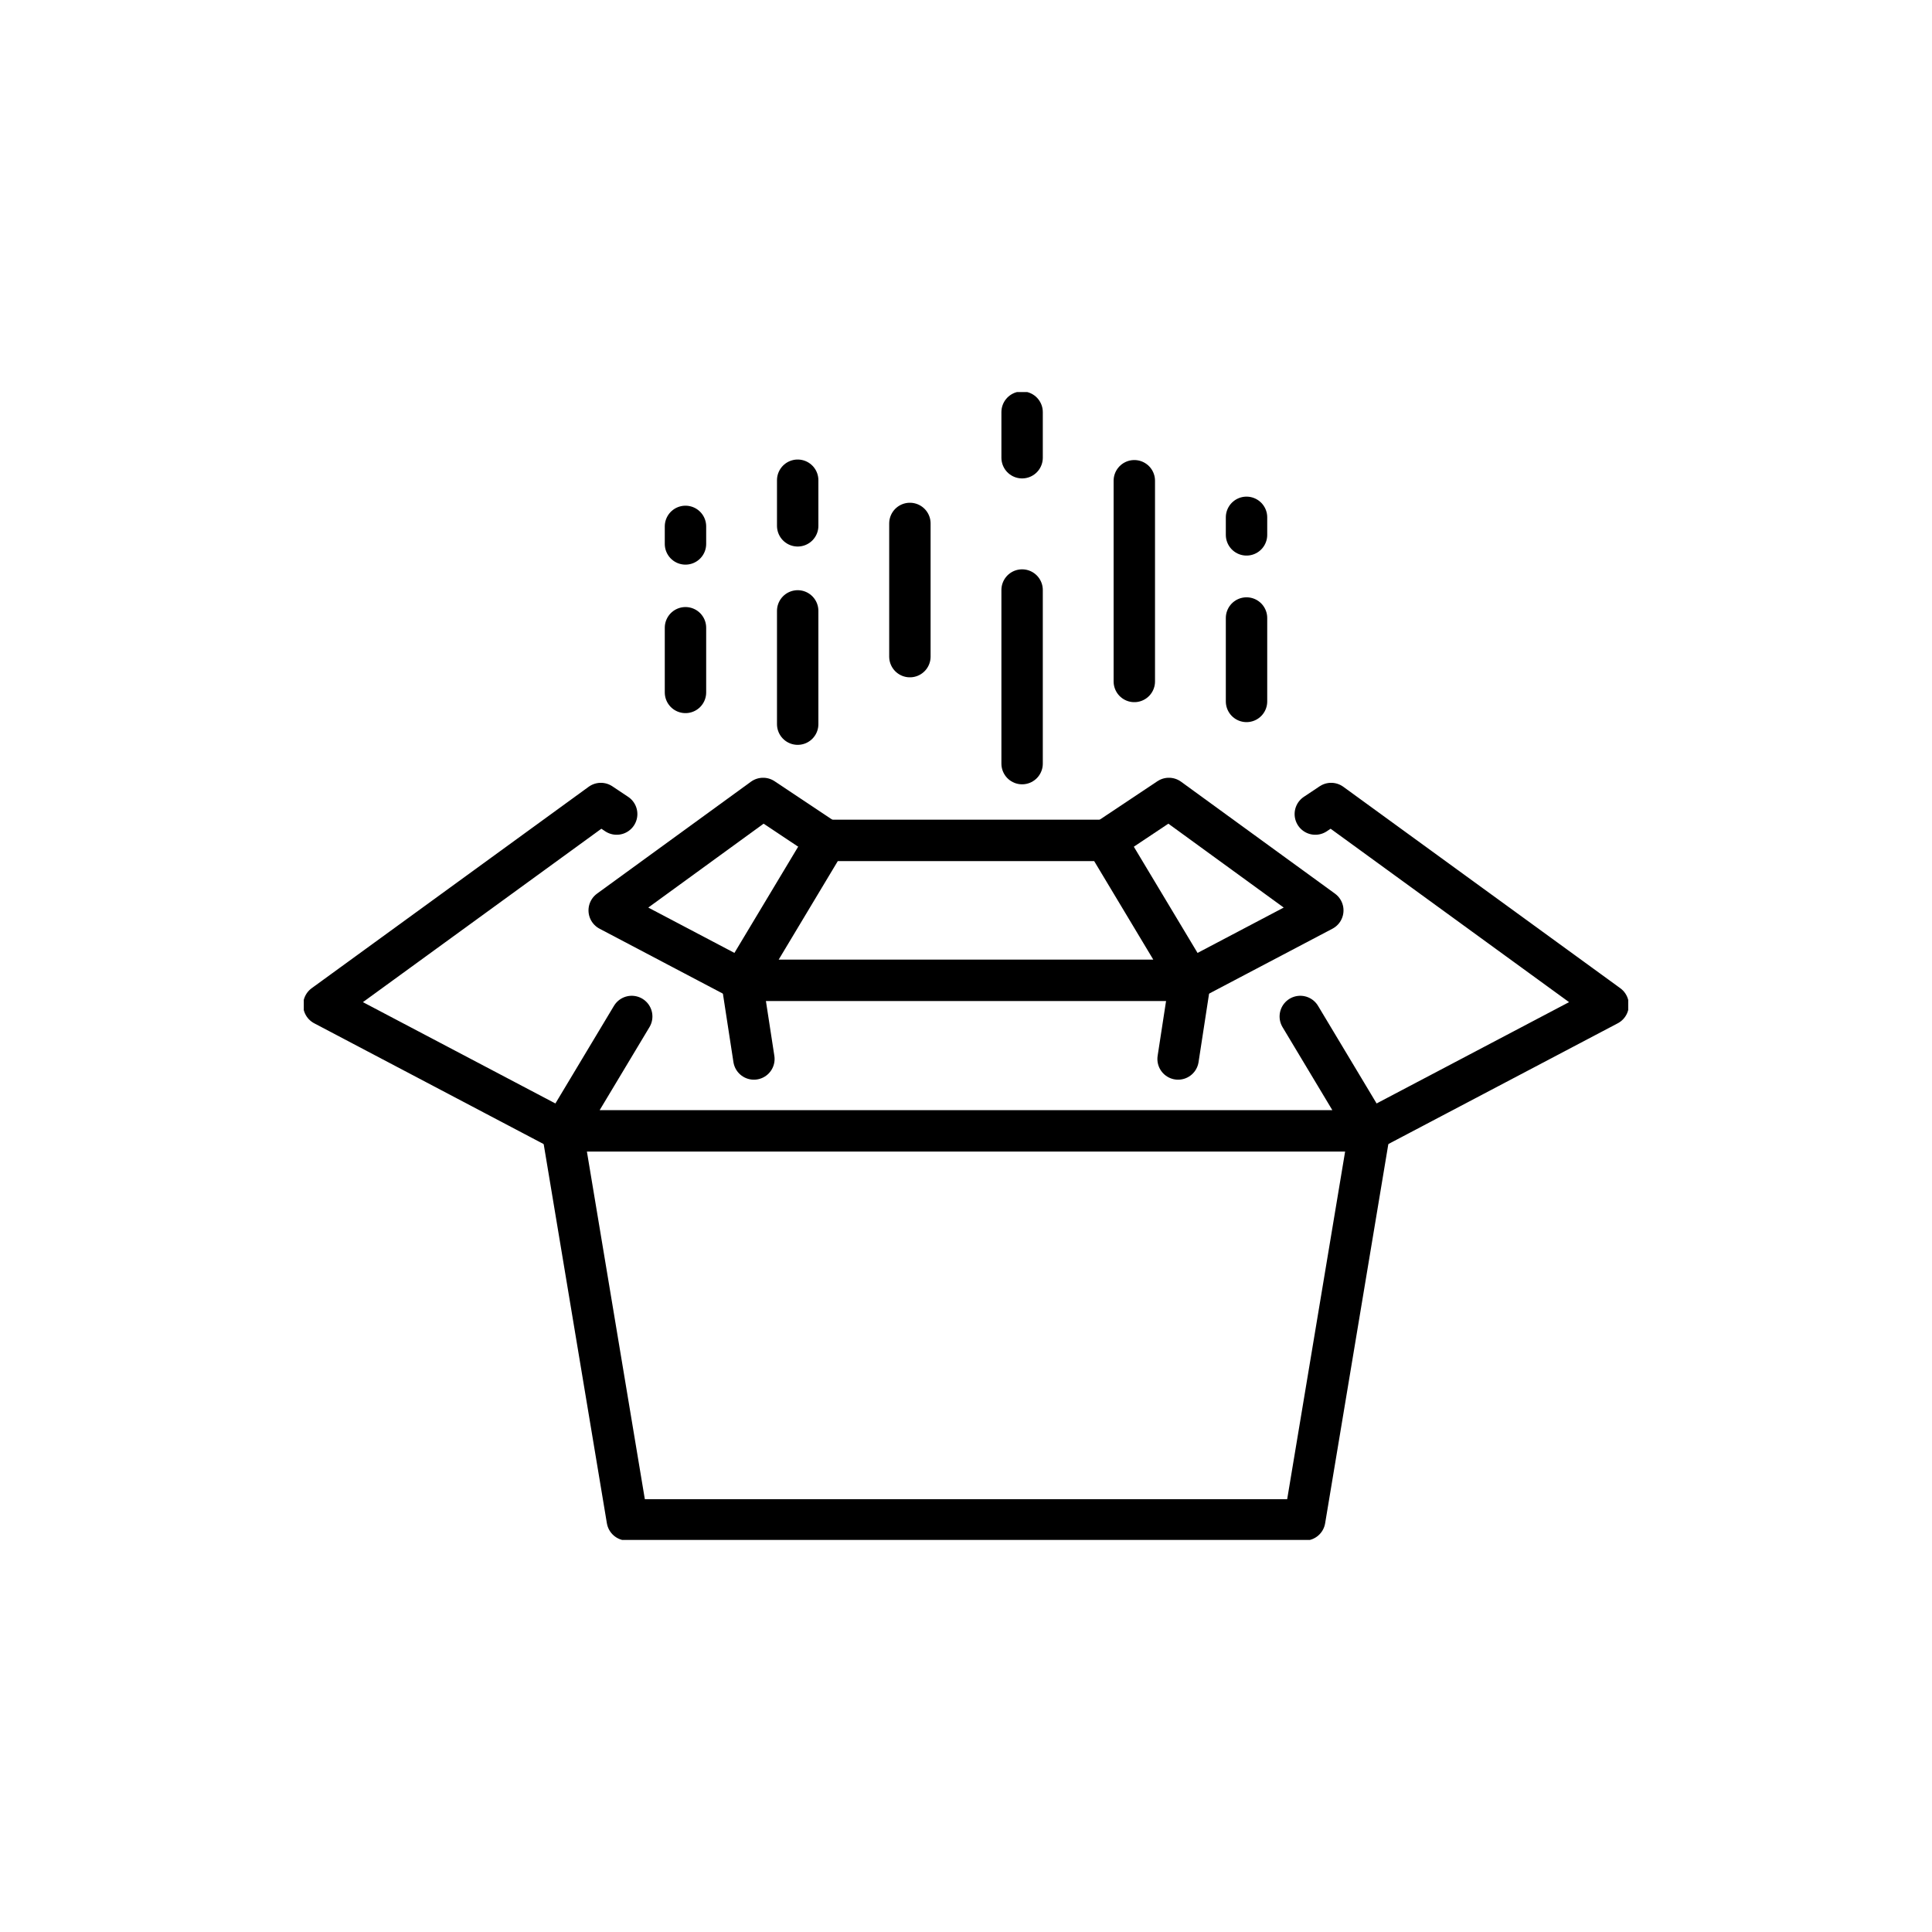
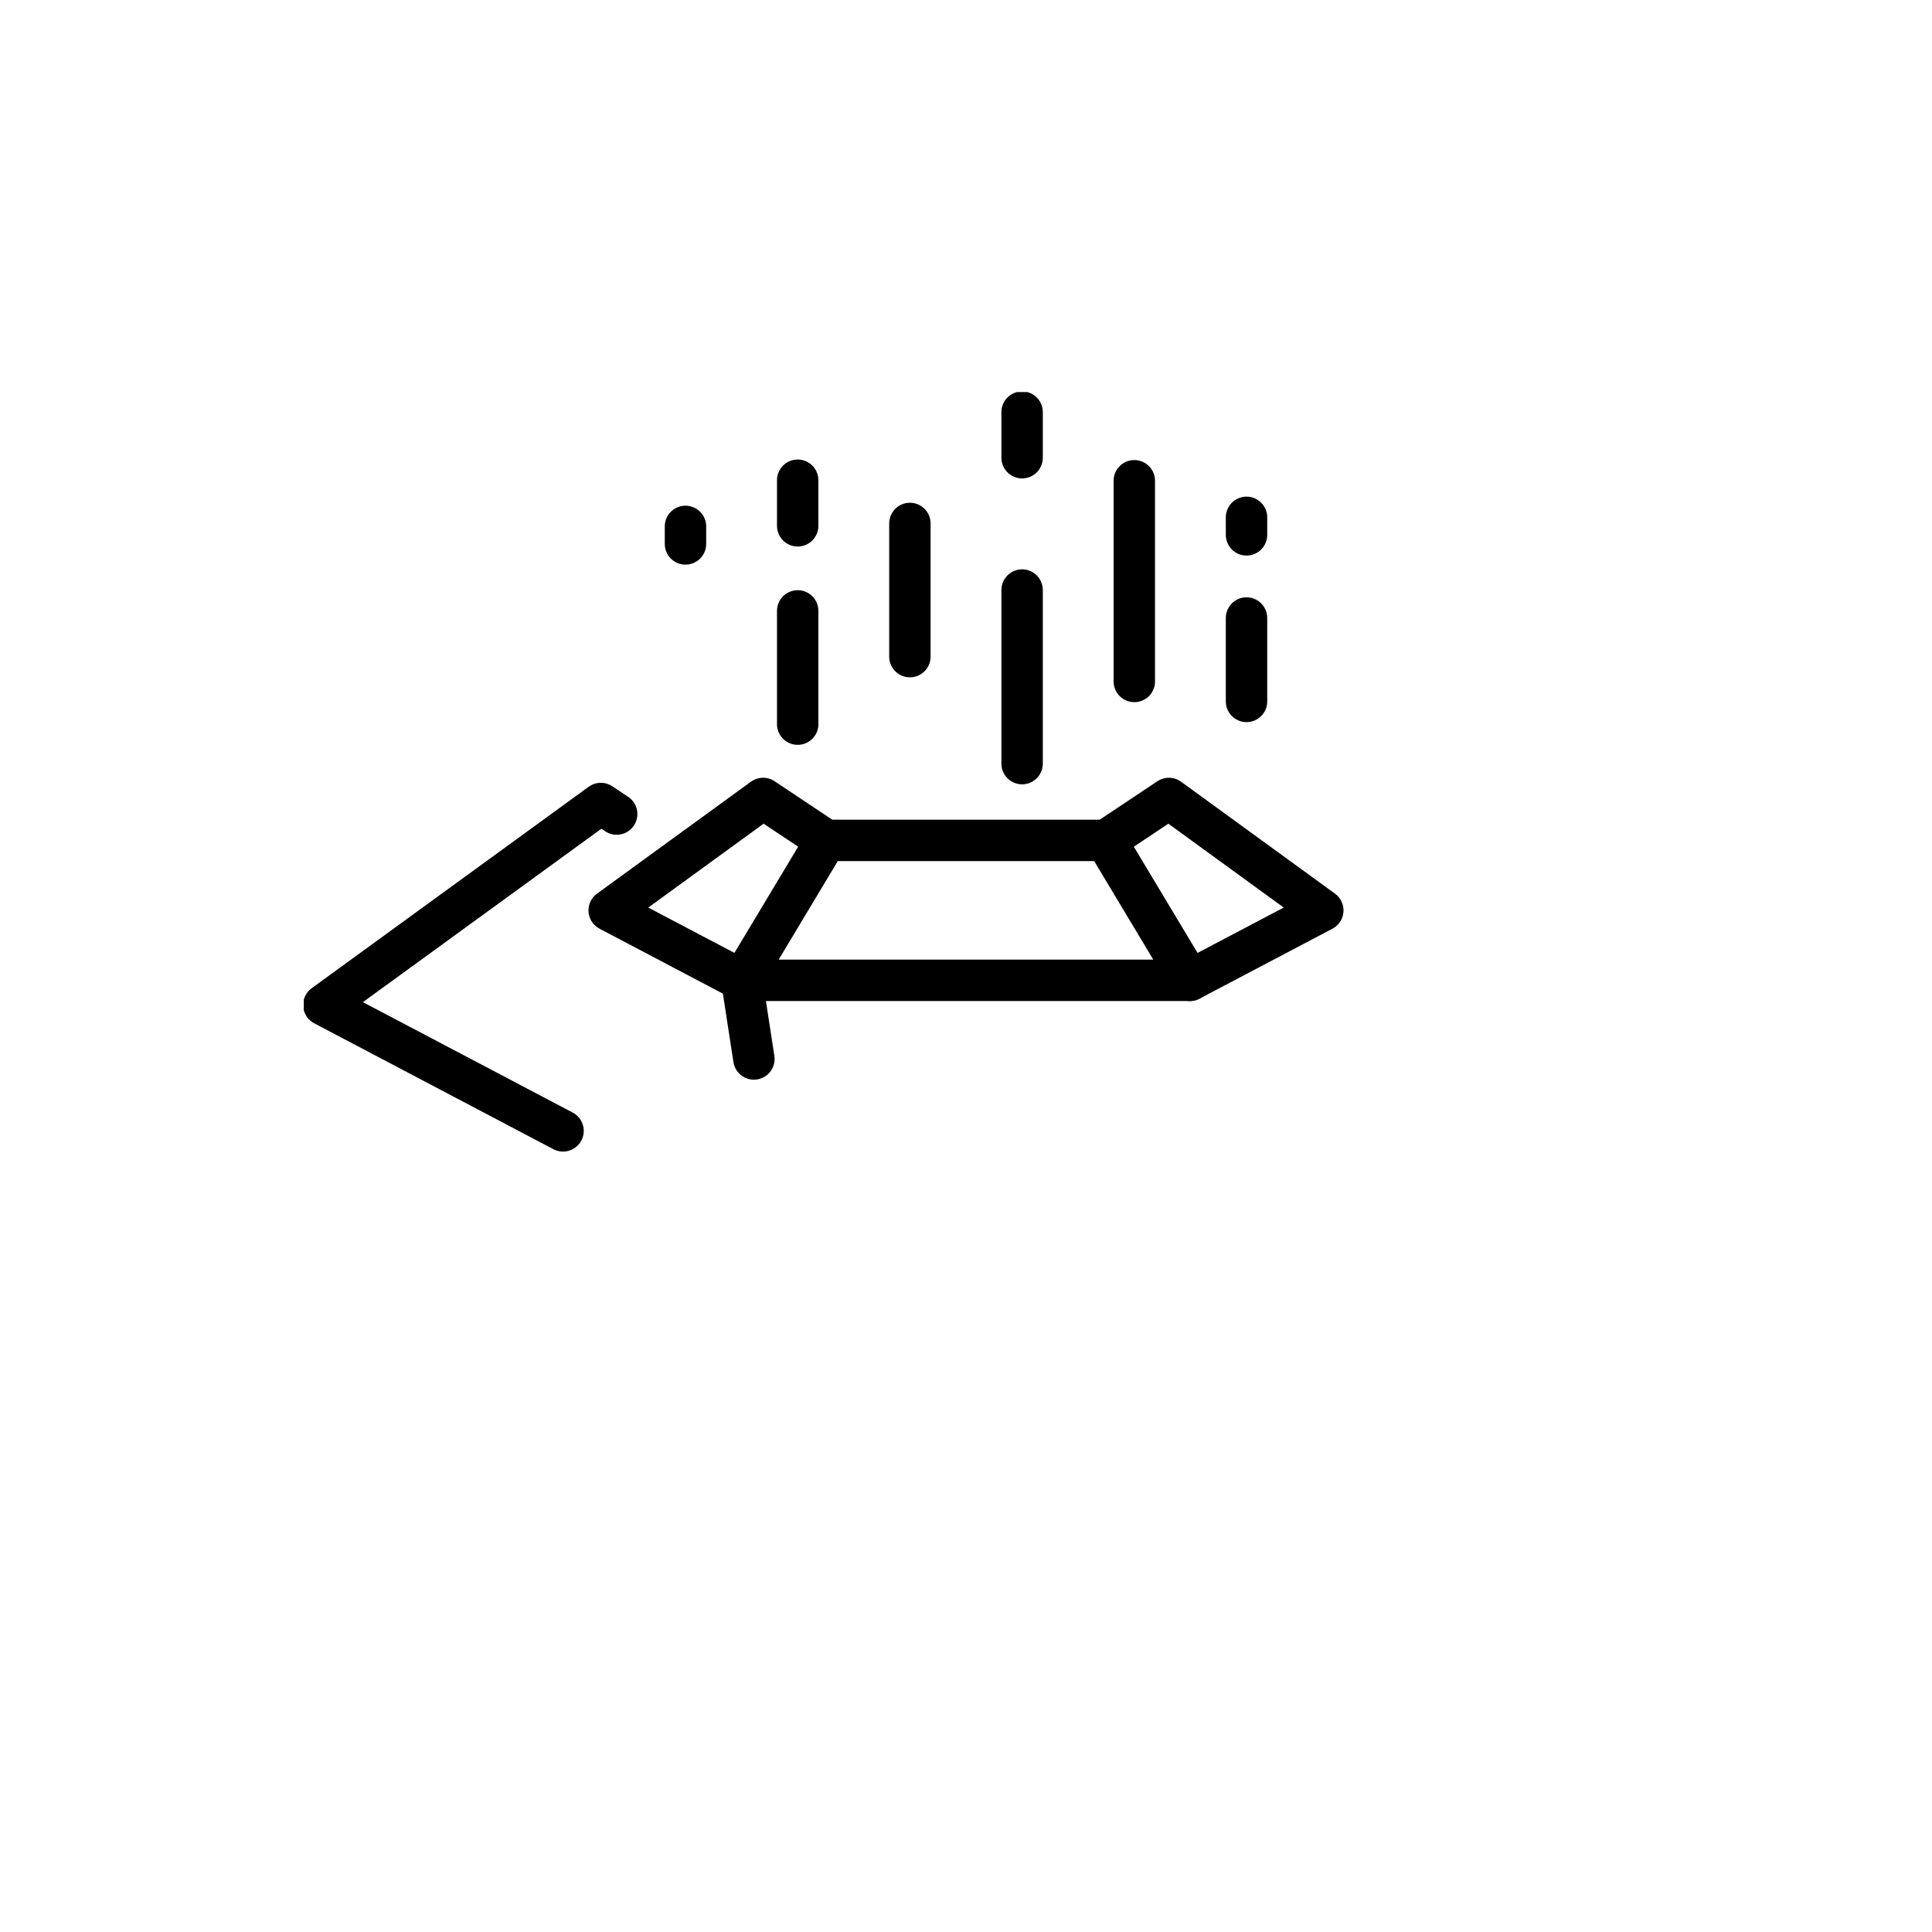
<svg xmlns="http://www.w3.org/2000/svg" width="126" height="126" viewBox="0 0 126 126">
  <defs>
    <clipPath id="clip-path">
      <rect id="Rectangle_1498" data-name="Rectangle 1498" width="86.376" height="74.863" fill="none" stroke="#000" stroke-width="2.7" />
    </clipPath>
  </defs>
  <g id="Group_4783" data-name="Group 4783" transform="translate(-241 -3544)">
    <rect id="Rectangle_1501" data-name="Rectangle 1501" width="126" height="126" rx="5" transform="translate(241 3544)" fill="#fff" opacity="0" />
    <g id="Group_4767" data-name="Group 4767" transform="translate(260.812 3569.568)">
      <g id="Group_4768" data-name="Group 4768">
        <g id="Group_4767-2" data-name="Group 4767" clip-path="url(#clip-path)">
          <path id="Path_29786" data-name="Path 29786" d="M28.026,183.765l-1.032-.688L8.928,196.215l15.6,8.212" transform="translate(-7.62 -156.242)" fill="none" stroke="#000" stroke-linecap="round" stroke-linejoin="round" stroke-width="2.7" />
        </g>
      </g>
-       <path id="Path_29787" data-name="Path 29787" d="M119.848,277.834l-4.476,7.461h52.554l-4.476-7.461" transform="translate(-98.461 -237.11)" fill="none" stroke="#000" stroke-linecap="round" stroke-linejoin="round" stroke-width="2.7" />
      <g id="Group_4770" data-name="Group 4770">
        <g id="Group_4769" data-name="Group 4769" clip-path="url(#clip-path)">
-           <path id="Path_29788" data-name="Path 29788" d="M450.066,183.765l1.032-.688,18.065,13.138-15.6,8.212" transform="translate(-384.097 -156.242)" fill="none" stroke="#000" stroke-linecap="round" stroke-linejoin="round" stroke-width="2.7" />
-           <path id="Path_29789" data-name="Path 29789" d="M167.926,330.386l-4.188,25.128H119.559l-4.188-25.128" transform="translate(-98.46 -281.959)" fill="none" stroke="#000" stroke-linecap="round" stroke-linejoin="round" stroke-width="2.7" />
-         </g>
+           </g>
      </g>
      <path id="Path_29790" data-name="Path 29790" d="M150.033,183.563l-4.107-2.737-10.038,7.3,8.669,4.563" transform="translate(-115.97 -154.321)" fill="none" stroke="#000" stroke-linecap="round" stroke-linejoin="round" stroke-width="2.7" />
      <path id="Path_29791" data-name="Path 29791" d="M202.332,199.5h-1.825l-5.475,9.125h29.2l-5.475-9.125H202.332Z" transform="translate(-166.445 -170.259)" fill="none" stroke="#000" stroke-linecap="round" stroke-linejoin="round" stroke-width="2.7" />
      <path id="Path_29792" data-name="Path 29792" d="M356.9,183.563l4.106-2.737,10.038,7.3-8.669,4.563" transform="translate(-304.586 -154.321)" fill="none" stroke="#000" stroke-linecap="round" stroke-linejoin="round" stroke-width="2.7" />
      <line id="Line_92" data-name="Line 92" x1="0.768" y1="4.994" transform="translate(28.587 38.502)" fill="none" stroke="#000" stroke-linecap="round" stroke-linejoin="round" stroke-width="2.7" />
-       <line id="Line_93" data-name="Line 93" x1="0.768" y2="4.994" transform="translate(57.02 38.502)" fill="none" stroke="#000" stroke-linecap="round" stroke-linejoin="round" stroke-width="2.7" />
      <line id="Line_94" data-name="Line 94" y1="7.386" transform="translate(32.211 14.273)" fill="none" stroke="#000" stroke-linecap="round" stroke-linejoin="round" stroke-width="2.7" />
      <line id="Line_95" data-name="Line 95" y2="13.09" transform="translate(54.165 5.785)" fill="none" stroke="#000" stroke-linecap="round" stroke-linejoin="round" stroke-width="2.7" />
      <line id="Line_96" data-name="Line 96" y2="11.321" transform="translate(46.847 12.912)" fill="none" stroke="#000" stroke-linecap="round" stroke-linejoin="round" stroke-width="2.7" />
      <line id="Line_97" data-name="Line 97" y2="8.685" transform="translate(39.529 8.57)" fill="none" stroke="#000" stroke-linecap="round" stroke-linejoin="round" stroke-width="2.7" />
      <g id="Group_4772" data-name="Group 4772">
        <g id="Group_4771" data-name="Group 4771" clip-path="url(#clip-path)">
          <line id="Line_98" data-name="Line 98" y2="7.027" transform="translate(46.847 1.309)" fill="none" stroke="#000" stroke-linecap="round" stroke-linejoin="round" stroke-width="2.7" stroke-dasharray="2.974 35.682" />
          <line id="Line_99" data-name="Line 99" y1="5.871" transform="translate(32.211 2.854)" fill="none" stroke="#000" stroke-linecap="round" stroke-linejoin="round" stroke-width="2.7" stroke-dasharray="2.974 35.682" />
        </g>
      </g>
      <line id="Line_100" data-name="Line 100" y1="5.44" transform="translate(61.483 14.737)" fill="none" stroke="#000" stroke-linecap="round" stroke-linejoin="round" stroke-width="2.7" />
      <line id="Line_101" data-name="Line 101" y1="1.144" transform="translate(61.483 8.171)" fill="none" stroke="#000" stroke-linecap="round" stroke-linejoin="round" stroke-width="2.7" stroke-dasharray="2.974 35.682" />
      <line id="Line_102" data-name="Line 102" y1="1.144" transform="translate(24.893 8.762)" fill="none" stroke="#000" stroke-linecap="round" stroke-linejoin="round" stroke-width="2.7" stroke-dasharray="2.974 35.682" />
-       <line id="Line_103" data-name="Line 103" y1="4.218" transform="translate(24.893 15.372)" fill="none" stroke="#000" stroke-linecap="round" stroke-linejoin="round" stroke-width="2.7" />
    </g>
  </g>
</svg>